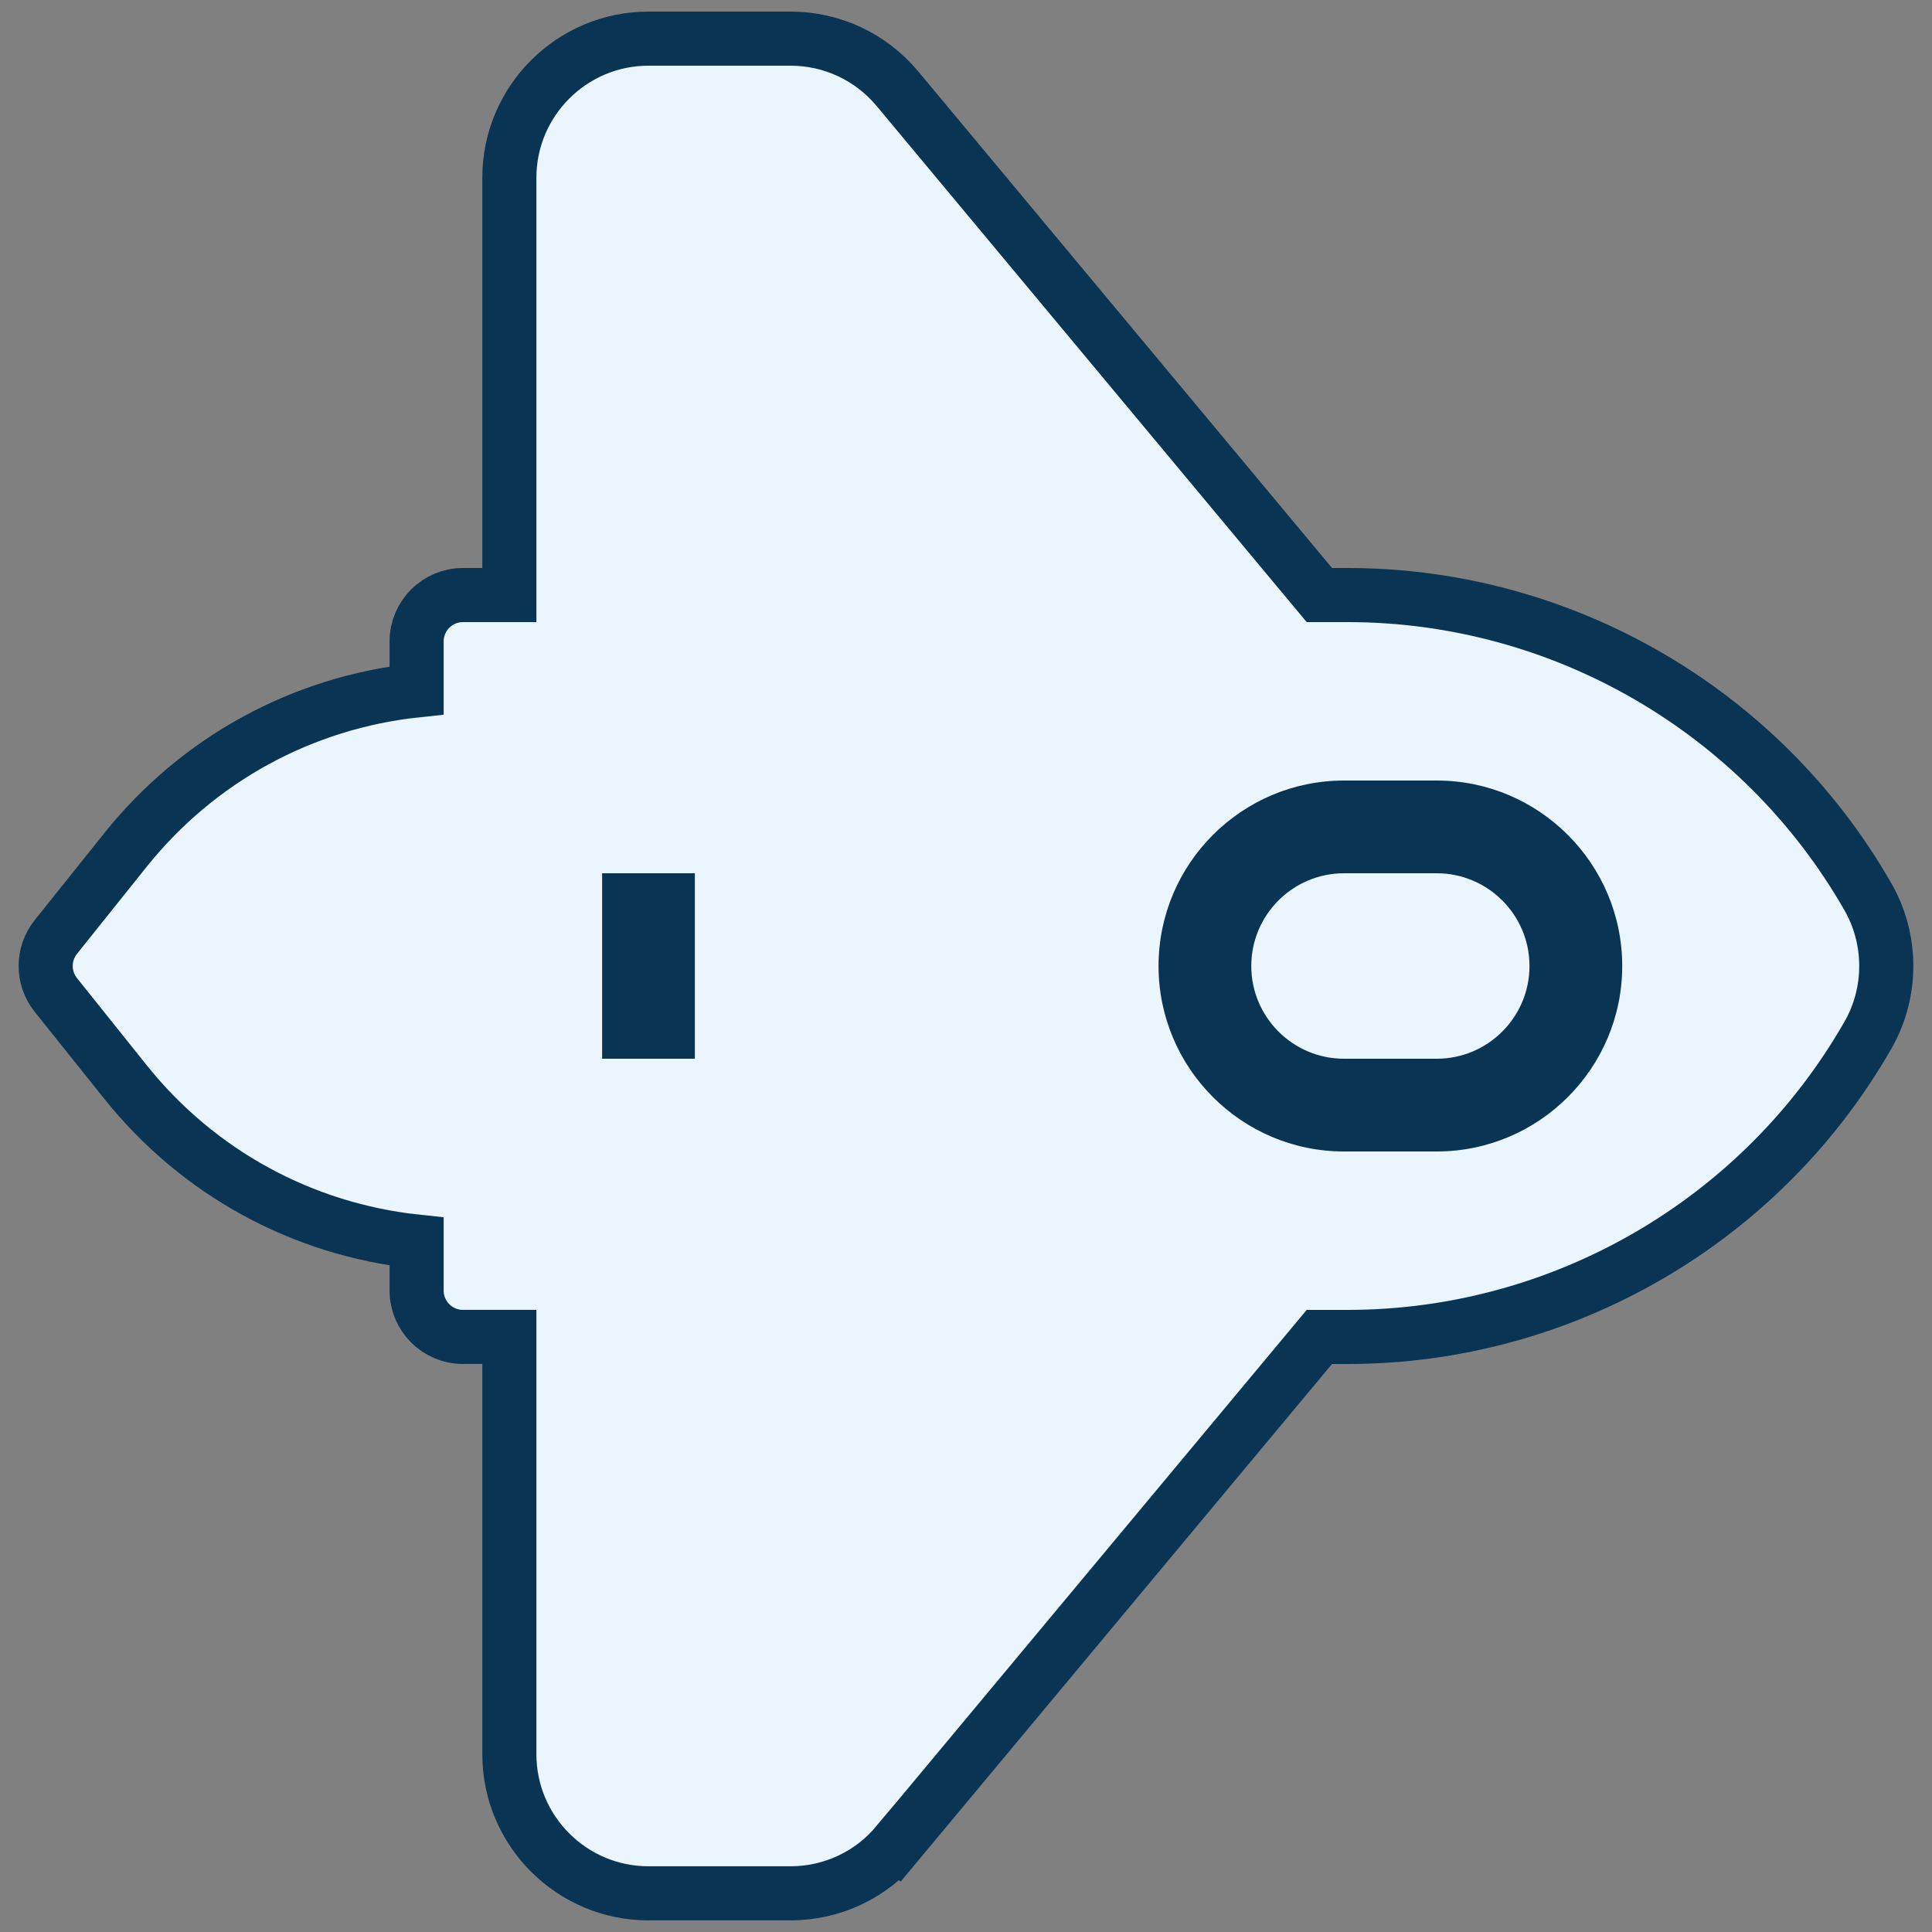
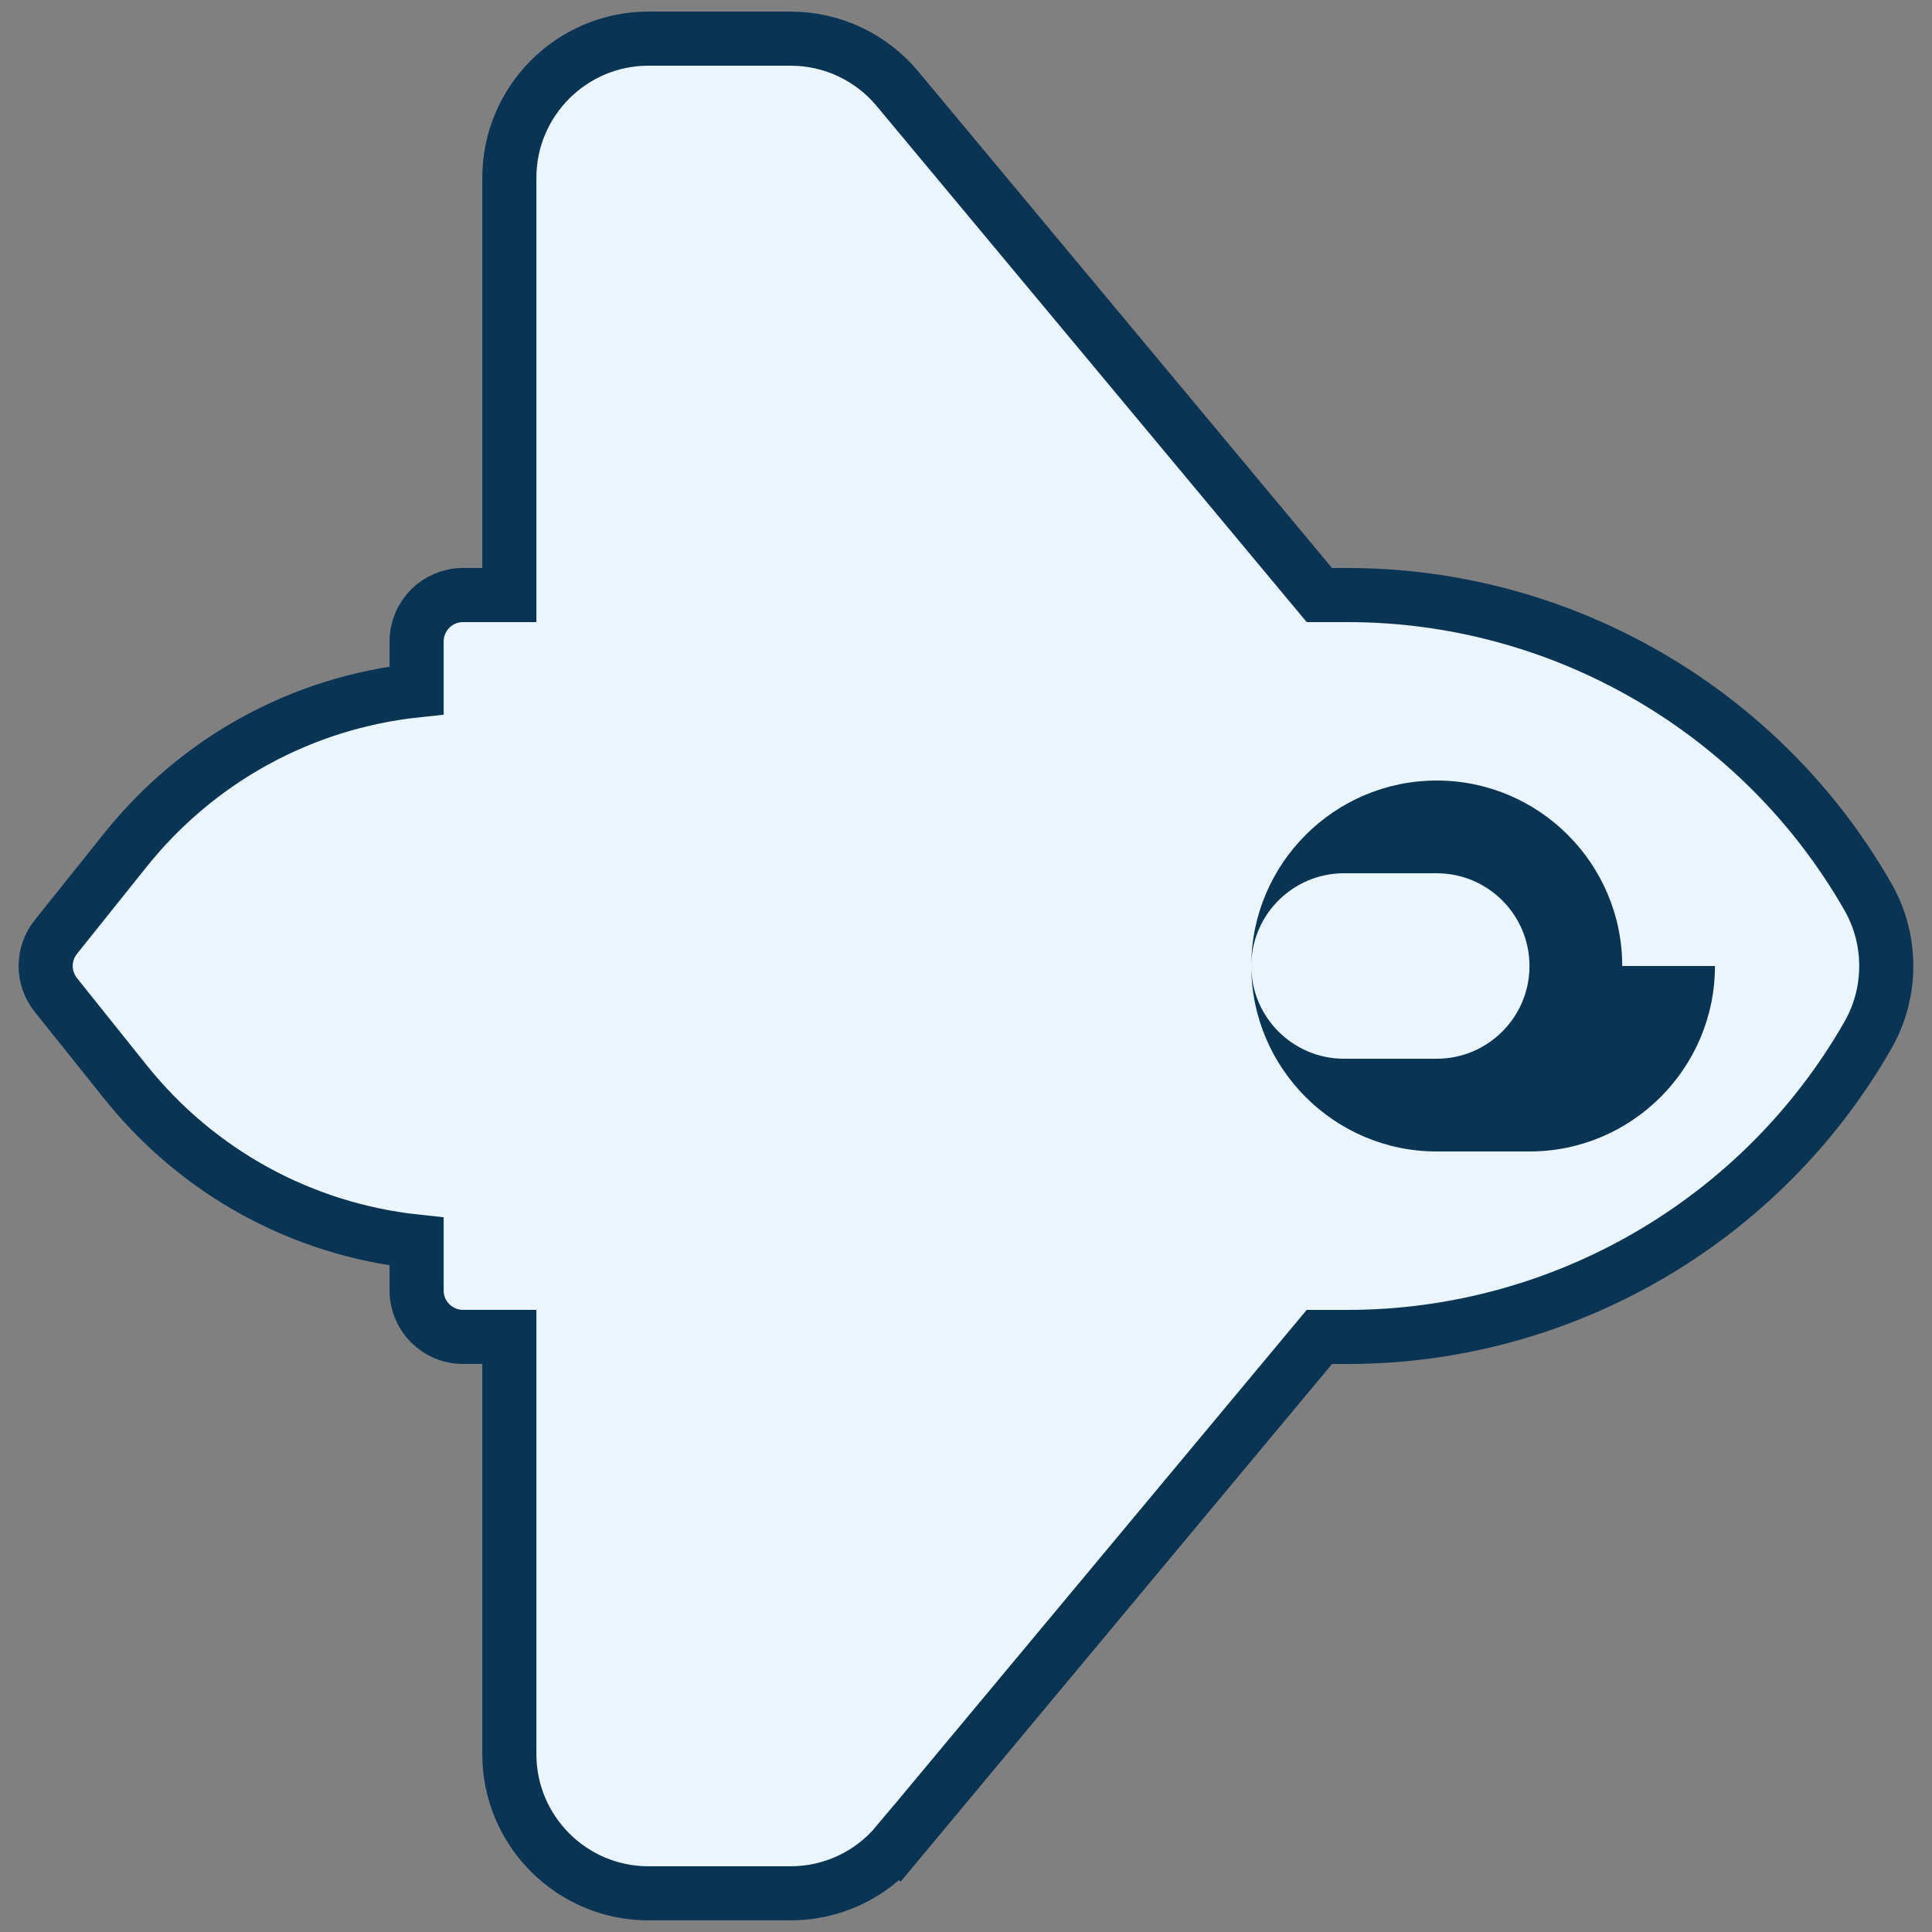
<svg xmlns="http://www.w3.org/2000/svg" id="Content" viewBox="0 0 500 500">
  <rect x="0" y="0" width="500" height="500" fill="#808080" stroke="none" />
  <g transform="rotate(90, 250, 250)">
    <defs>
      <style>
        .cls-1 {
         stroke-width: 14;
        }
      </style>
    </defs>
    <path fill="#eaf5fe" stroke="#093453" stroke-width="1" class="cls-1" d="M477.06,267.77h0s-131.06-109.22-131.06-109.22v-7.34c0-55.51-29.93-107.11-78.14-134.65-11.02-6.3-24.7-6.3-35.72,0-48.21,27.54-78.14,79.14-78.14,134.65v7.34L22.94,267.76h0c-8.23,6.87-12.94,16.95-12.94,27.66v36.76c0,19.85,16.15,36,36,36h108v12c0,6.63,5.37,12,12,12h12.67c3.14,29.54,17.79,56.53,41.3,75.35l22.52,18.02c2.2,1.75,4.85,2.63,7.5,2.63s5.3-.88,7.5-2.63l22.52-18.02c23.52-18.82,38.16-45.81,41.31-75.35h12.67c6.63,0,12-5.37,12-12v-12h108c19.85,0,36-16.15,36-36v-36.76c0-10.71-4.71-20.79-12.94-27.64Z" />
-     <path fill="#093453" class="cls-1" d="M250,80.17c-26.46,0-48,21.53-48,48v24c0,26.47,21.54,48,48,48s48-21.53,48-48v-24c0-26.47-21.54-48-48-48ZM274,152.17c0,13.23-10.76,24-24,24s-24-10.77-24-24v-24c0-13.23,10.76-24,24-24s24,10.77,24,24v24Z" />
-     <rect fill="#093453" class="cls-1" x="226" y="320.17" width="48" height="24" />
+     <path fill="#093453" class="cls-1" d="M250,80.17c-26.46,0-48,21.53-48,48c0,26.47,21.54,48,48,48s48-21.53,48-48v-24c0-26.47-21.54-48-48-48ZM274,152.17c0,13.23-10.76,24-24,24s-24-10.77-24-24v-24c0-13.23,10.76-24,24-24s24,10.77,24,24v24Z" />
  </g>
</svg>